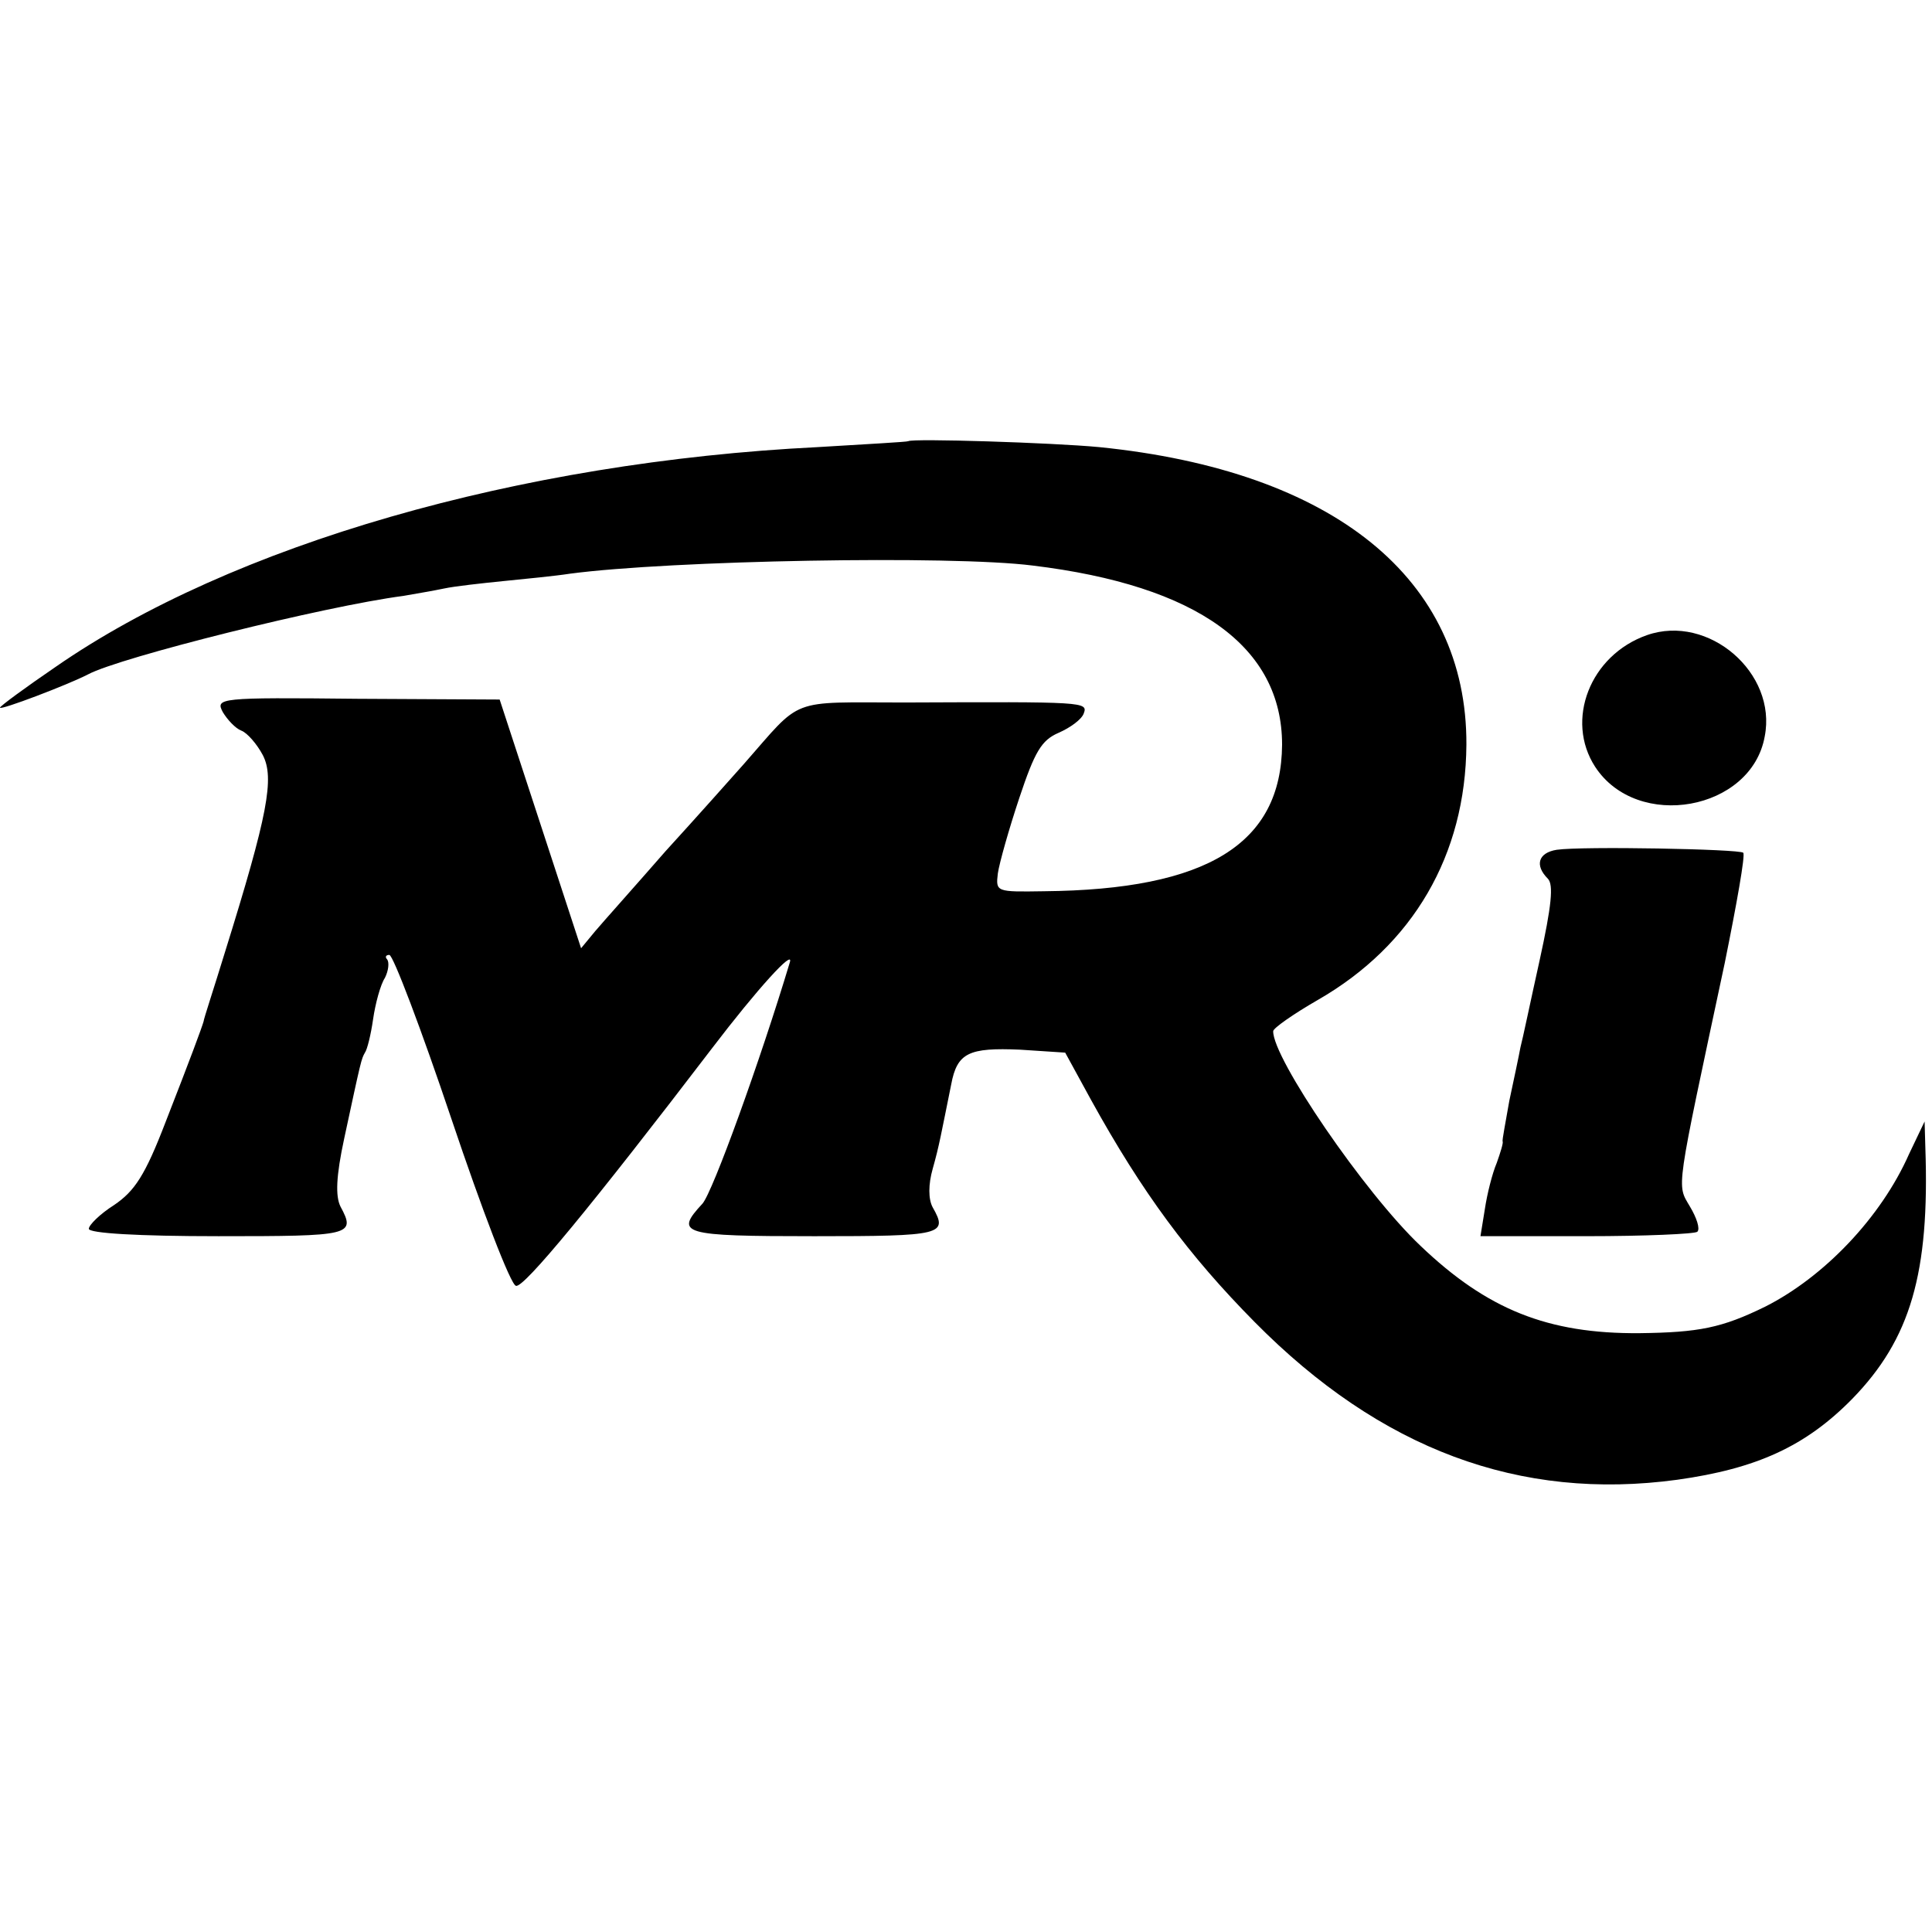
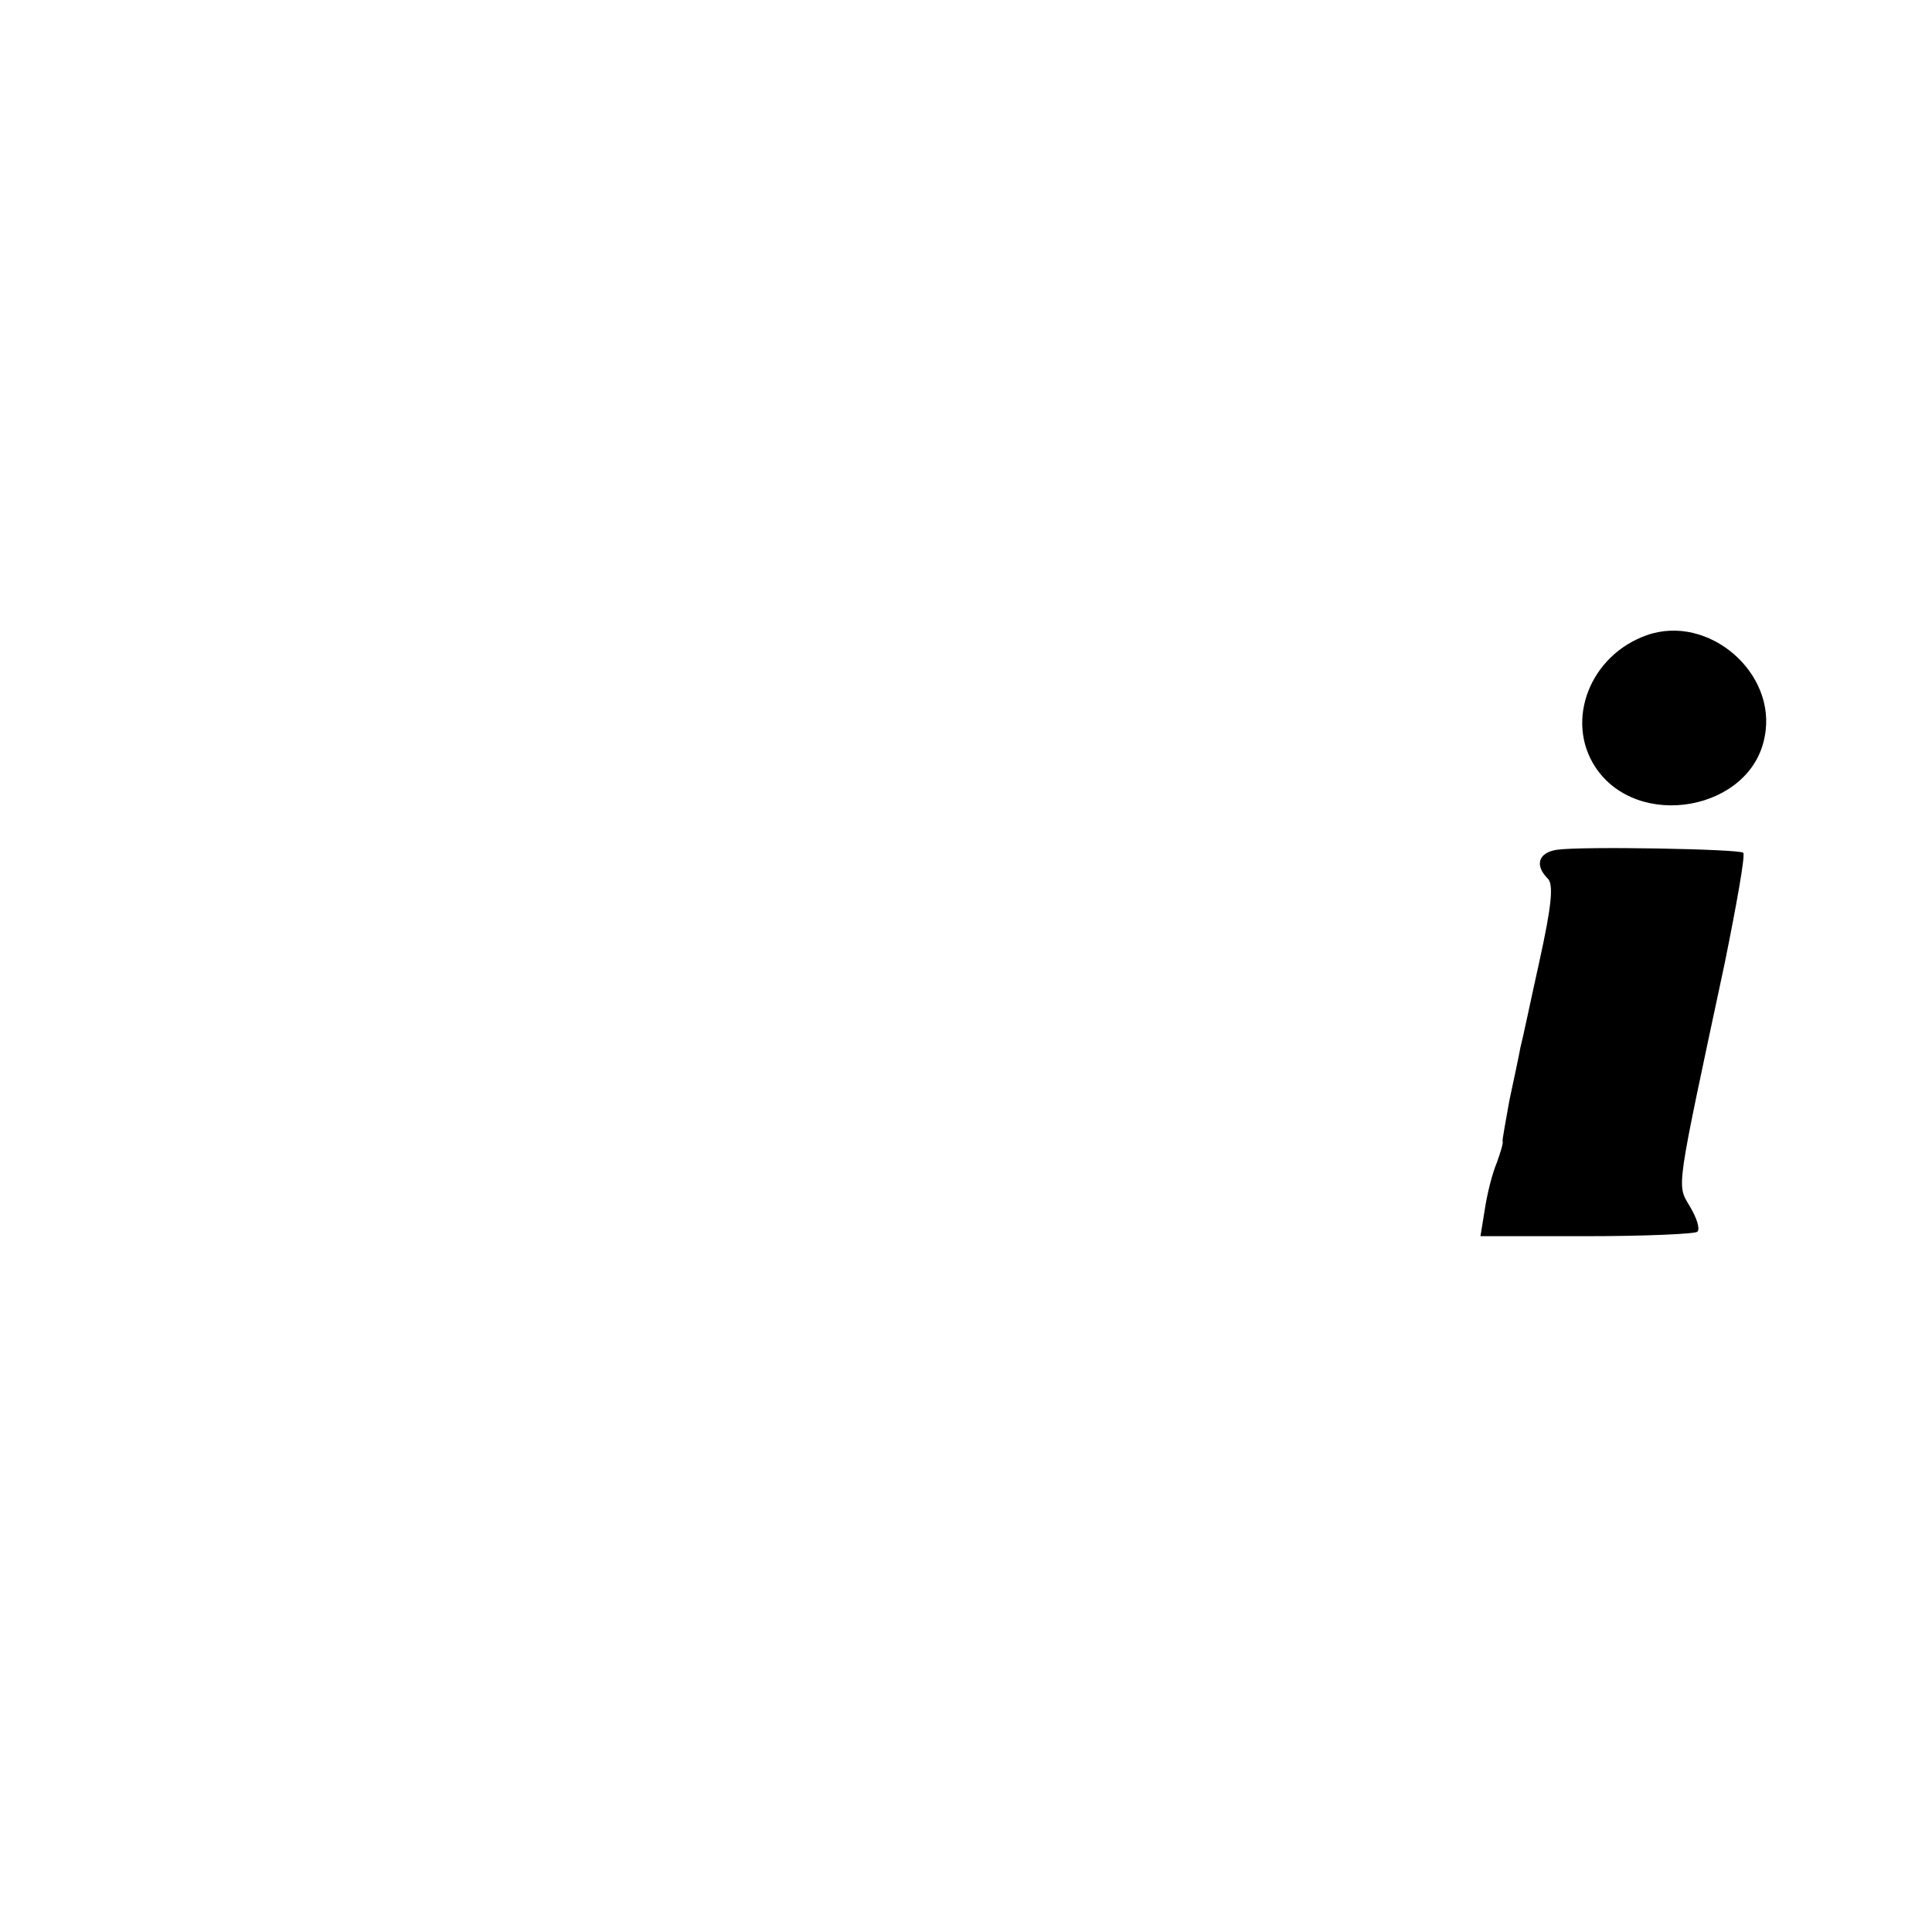
<svg xmlns="http://www.w3.org/2000/svg" version="1.0" width="261pt" height="261pt" viewBox="0 0 261 261" preserveAspectRatio="xMidYMid meet">
  <g transform="translate(0,261) scale(0.1,-0.1)" fill="#000000" stroke="none">
-     <path d="M1227 2014 c-1 -1 -56 -4 -122 -8 -404 -20 -792 -132 -1030 -297 -41 -28 -75 -53 -75 -55 0 -4 92 31 119 45 43 23 319 92 426 106 17 3 41 7 55 10 14 3 50 7 80 10 30 3 71 7 90 10 136 18 515 25 625 11 223 -27 337 -110 337 -242 -1 -134 -101 -196 -322 -198 -64 -1 -65 -1 -62 24 2 14 15 60 29 102 21 63 30 78 53 88 16 7 31 18 34 26 6 16 2 16 -242 15 -158 0 -137 8 -217 -83 -16 -18 -64 -72 -106 -118 -41 -47 -84 -95 -95 -108 l-19 -23 -55 168 -55 168 -192 1 c-188 2 -192 1 -182 -18 6 -10 17 -22 25 -25 8 -3 21 -18 29 -33 16 -31 7 -80 -51 -266 -15 -49 -29 -91 -29 -94 -3 -10 -17 -48 -51 -135 -28 -73 -42 -94 -70 -113 -19 -12 -34 -27 -34 -32 0 -6 66 -10 175 -10 180 0 186 1 165 40 -7 14 -6 41 5 92 23 107 23 107 28 116 3 4 8 24 11 45 3 21 10 47 16 56 5 10 6 21 3 25 -3 3 -2 6 3 6 5 0 43 -100 84 -222 41 -122 80 -224 87 -225 10 -4 103 109 265 321 61 80 111 135 105 116 -40 -133 -104 -310 -118 -326 -38 -41 -29 -44 151 -44 174 0 181 2 160 39 -6 11 -6 31 0 52 9 32 11 45 25 114 8 43 24 50 93 47 l61 -4 35 -64 c69 -125 132 -210 221 -300 170 -172 358 -242 571 -213 107 15 173 45 236 109 79 81 105 170 99 340 l-1 35 -21 -44 c-38 -86 -115 -166 -194 -206 -59 -29 -90 -35 -170 -36 -124 -1 -206 32 -296 118 -76 72 -200 254 -199 290 0 4 27 23 60 42 129 74 200 196 201 345 1 224 -179 370 -496 402 -63 6 -253 12 -258 8z" />
    <path d="M2225 1752 c-77 -27 -111 -115 -70 -178 57 -87 211 -59 229 41 17 86 -76 166 -159 137z" />
-     <path d="M2103 1462 c-25 -4 -30 -21 -12 -39 8 -8 5 -37 -11 -110 -12 -54 -23 -107 -26 -118 -2 -11 -9 -44 -15 -72 -5 -29 -10 -54 -9 -55 1 -2 -3 -15 -8 -29 -6 -14 -13 -42 -16 -62 l-6 -37 143 0 c79 0 147 3 150 6 4 4 -1 19 -10 34 -18 31 -20 15 47 329 16 79 28 146 25 149 -5 5 -218 9 -252 4z" />
+     <path d="M2103 1462 c-25 -4 -30 -21 -12 -39 8 -8 5 -37 -11 -110 -12 -54 -23 -107 -26 -118 -2 -11 -9 -44 -15 -72 -5 -29 -10 -54 -9 -55 1 -2 -3 -15 -8 -29 -6 -14 -13 -42 -16 -62 l-6 -37 143 0 c79 0 147 3 150 6 4 4 -1 19 -10 34 -18 31 -20 15 47 329 16 79 28 146 25 149 -5 5 -218 9 -252 4" />
  </g>
</svg>